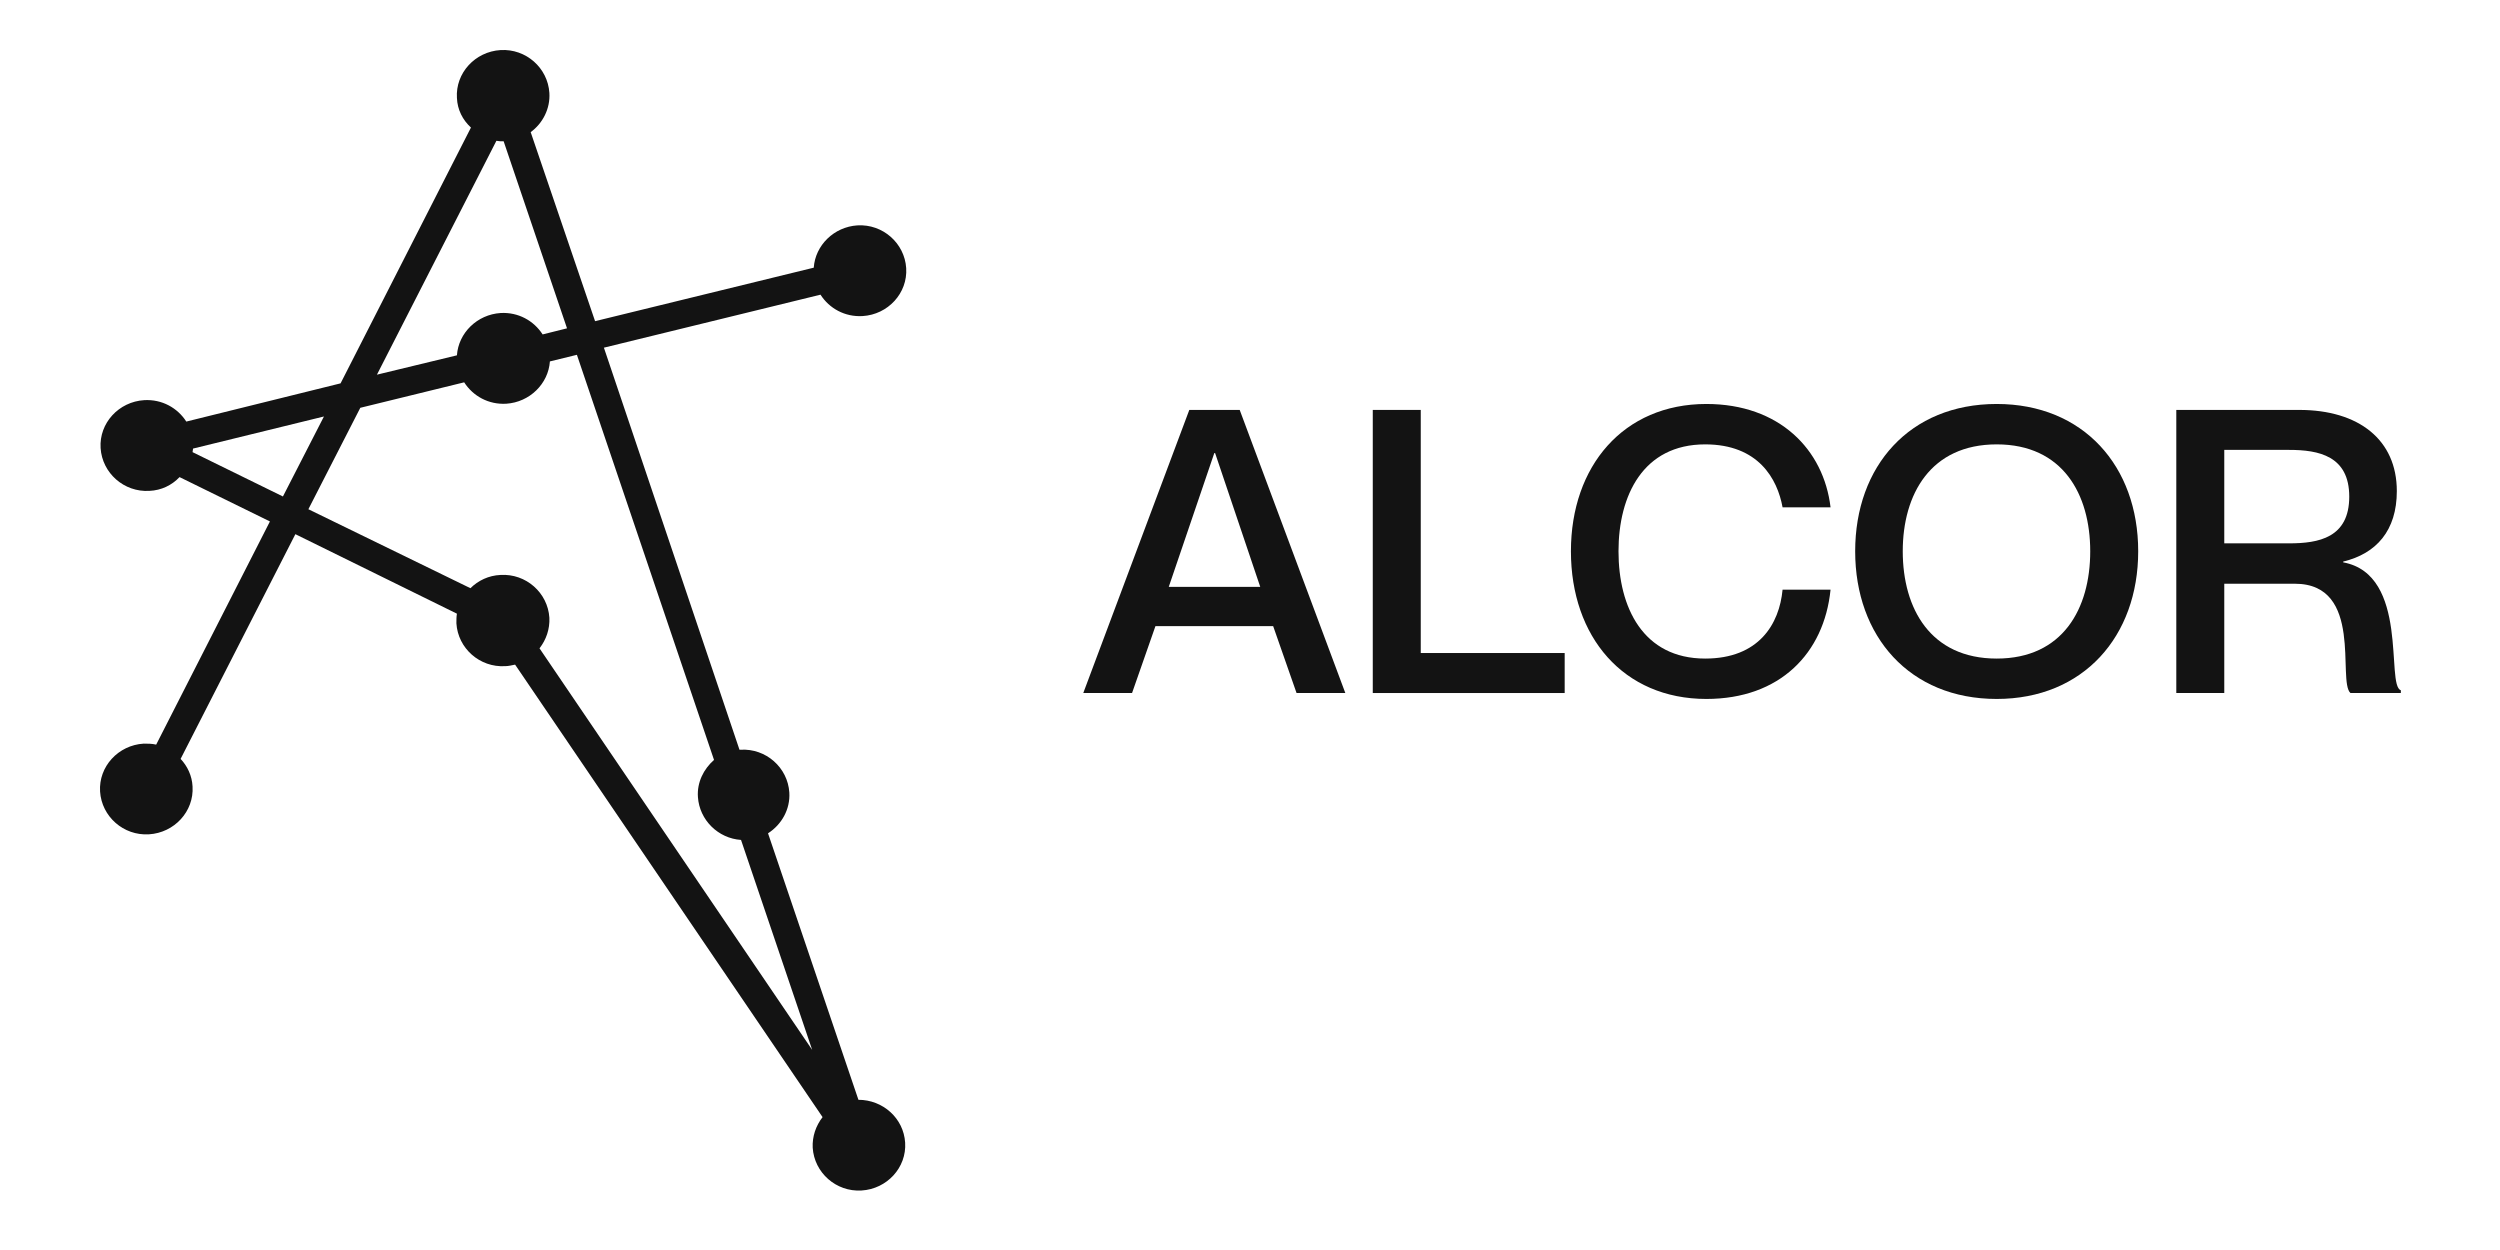
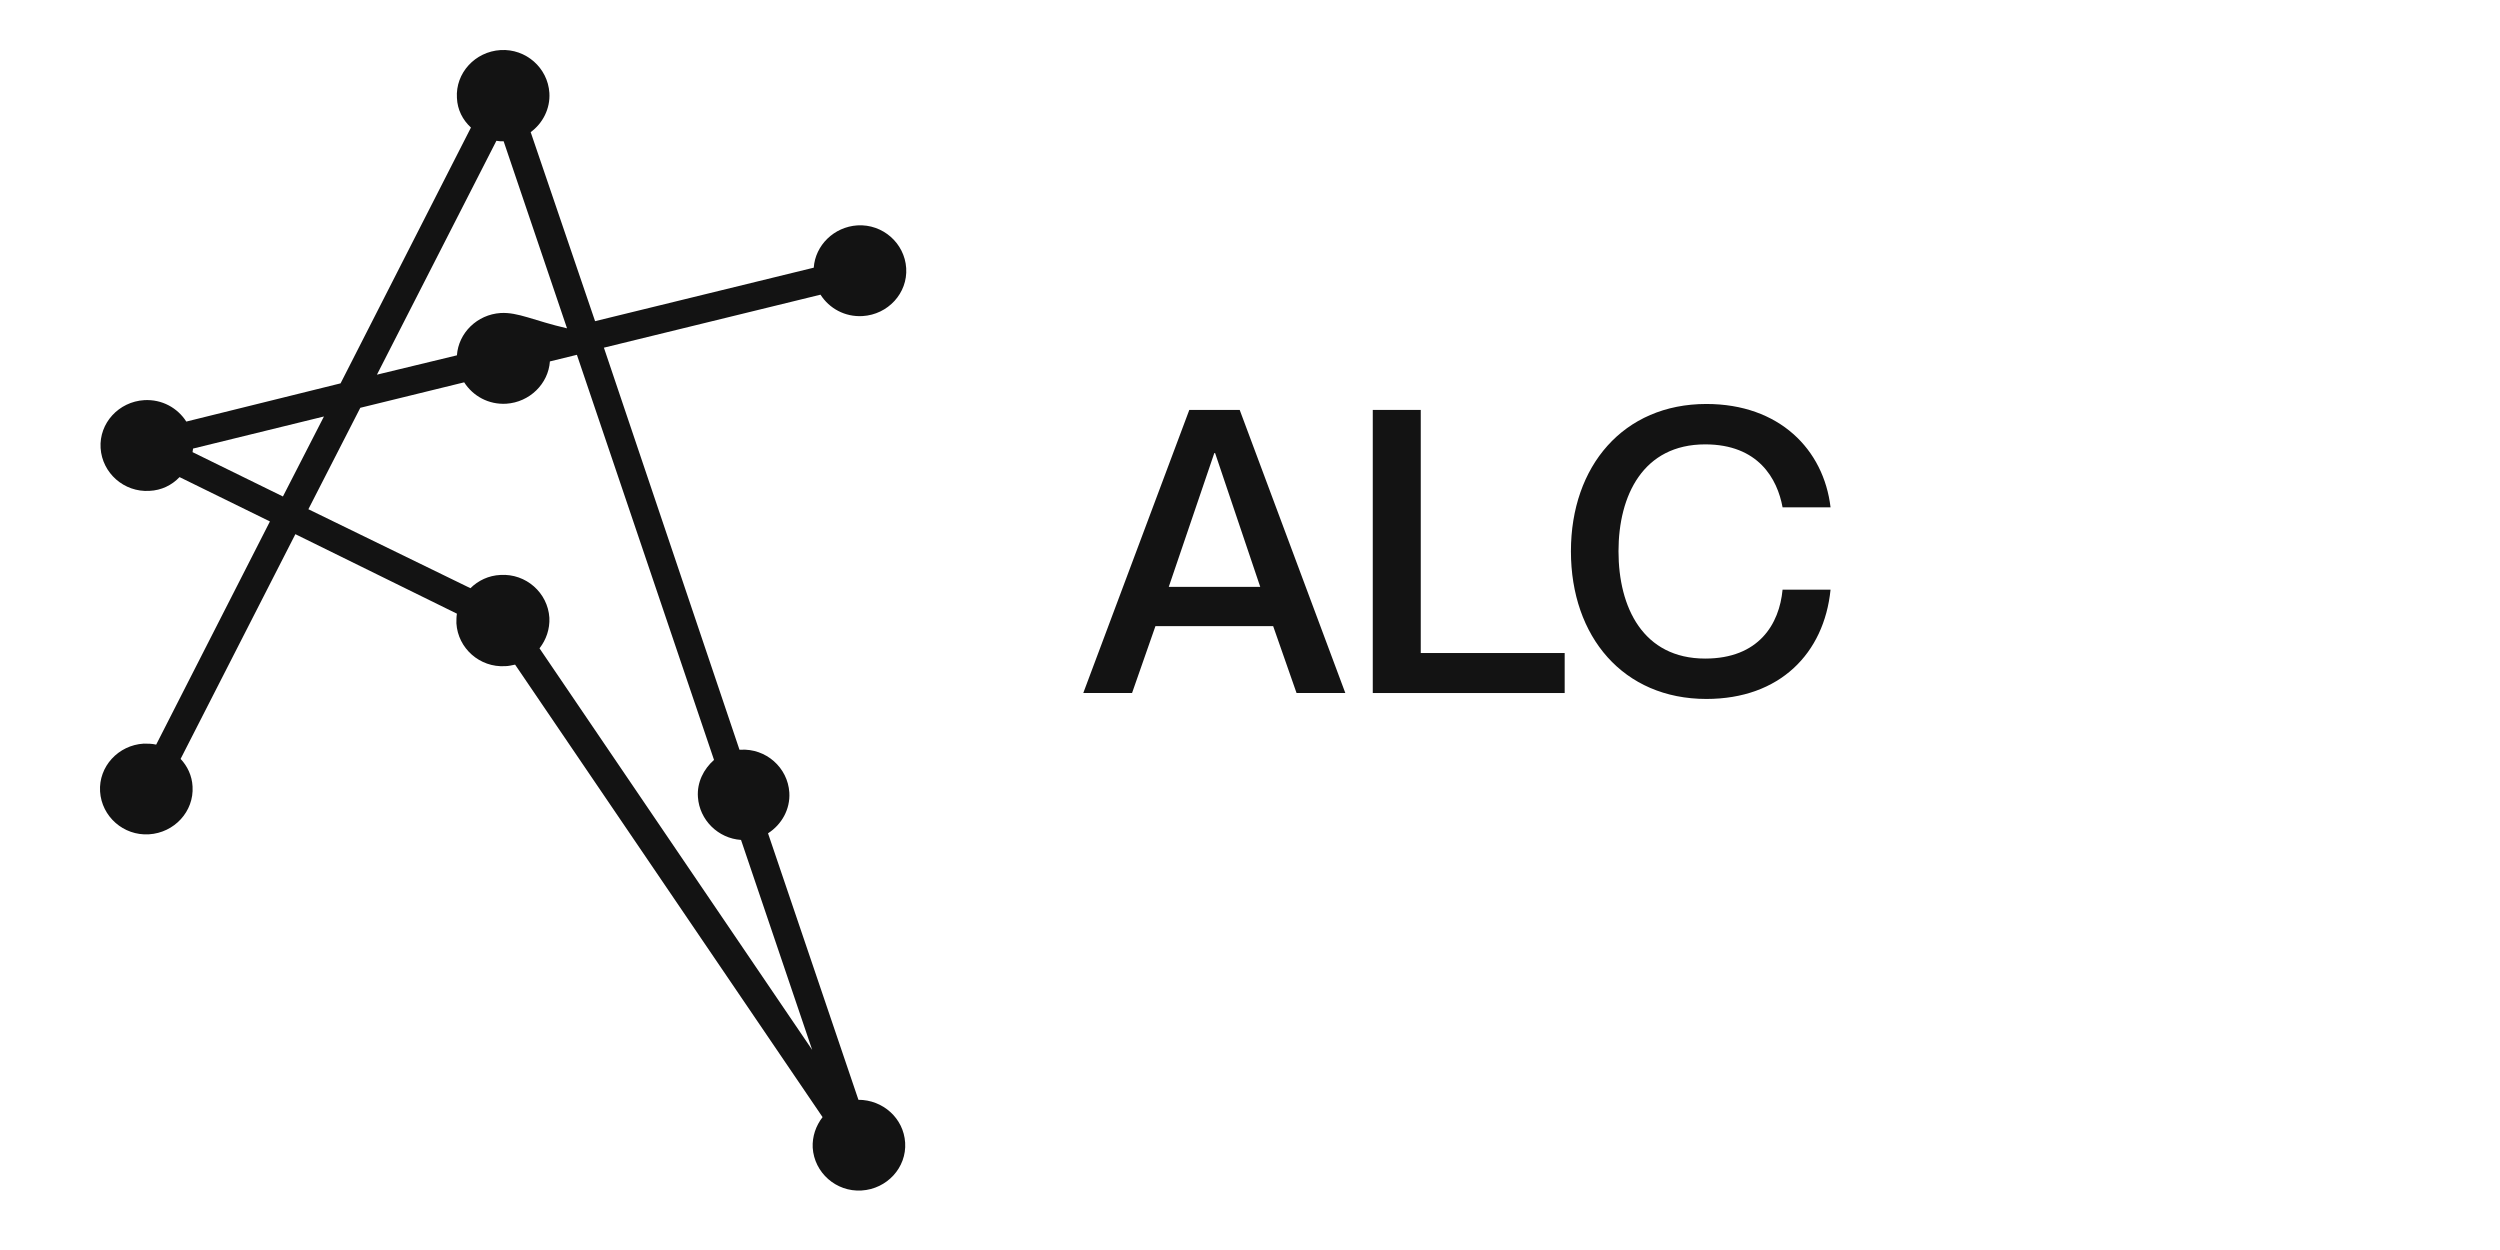
<svg xmlns="http://www.w3.org/2000/svg" width="100" height="50" viewBox="0 0 100 50" fill="none">
-   <path d="M34.503 12.643C35.521 12.582 36.31 11.726 36.248 10.727C36.186 9.729 35.313 8.954 34.295 9.015C33.36 9.076 32.612 9.81 32.55 10.707L23.803 12.847L21.227 5.285C21.705 4.939 22.016 4.347 21.975 3.716C21.912 2.717 21.04 1.942 20.022 2.003C19.004 2.065 18.214 2.921 18.277 3.919C18.297 4.388 18.505 4.796 18.838 5.102L13.623 15.334L7.452 16.863C7.099 16.312 6.476 15.966 5.769 16.006C4.751 16.068 3.962 16.924 4.024 17.922C4.087 18.921 4.959 19.696 5.977 19.635C6.455 19.614 6.871 19.41 7.182 19.084L10.797 20.858L6.247 29.785C6.081 29.745 5.915 29.745 5.749 29.745C4.731 29.806 3.941 30.662 4.003 31.661C4.066 32.659 4.938 33.434 5.956 33.373C6.974 33.312 7.764 32.456 7.702 31.457C7.681 31.029 7.494 30.642 7.224 30.356L11.815 21.367L18.277 24.547C18.256 24.669 18.256 24.792 18.256 24.934C18.318 25.933 19.191 26.708 20.209 26.646C20.354 26.646 20.479 26.606 20.604 26.585L32.903 44.685C32.633 45.032 32.487 45.46 32.508 45.908C32.571 46.907 33.443 47.682 34.461 47.62C35.479 47.559 36.269 46.703 36.206 45.705C36.144 44.726 35.313 43.992 34.337 43.992L30.721 33.332C31.262 32.986 31.615 32.374 31.573 31.701C31.511 30.703 30.638 29.928 29.62 29.989C29.6 29.989 29.6 29.989 29.579 29.989L24.156 13.907L32.82 11.787C33.173 12.338 33.796 12.684 34.503 12.643ZM19.856 5.632C19.959 5.652 20.043 5.652 20.146 5.652L22.681 13.133L21.705 13.377C21.352 12.827 20.728 12.48 20.022 12.521C19.087 12.582 18.339 13.316 18.277 14.213L15.077 14.987L19.856 5.632ZM11.317 19.859L7.702 18.086C7.702 18.045 7.722 17.984 7.722 17.943L12.958 16.659L11.317 19.859ZM28.561 30.397C28.145 30.764 27.875 31.294 27.917 31.885C27.979 32.802 28.727 33.536 29.641 33.597L32.487 41.995L21.58 25.933C21.85 25.587 21.996 25.159 21.975 24.71C21.912 23.711 21.04 22.937 20.022 22.998C19.544 23.018 19.128 23.222 18.817 23.528L12.335 20.369L14.412 16.312L18.567 15.293C18.921 15.844 19.544 16.19 20.25 16.149C21.185 16.088 21.933 15.354 21.996 14.457L23.076 14.192L28.561 30.397Z" fill="#131313" />
+   <path d="M34.503 12.643C35.521 12.582 36.31 11.726 36.248 10.727C36.186 9.729 35.313 8.954 34.295 9.015C33.36 9.076 32.612 9.81 32.55 10.707L23.803 12.847L21.227 5.285C21.705 4.939 22.016 4.347 21.975 3.716C21.912 2.717 21.04 1.942 20.022 2.003C19.004 2.065 18.214 2.921 18.277 3.919C18.297 4.388 18.505 4.796 18.838 5.102L13.623 15.334L7.452 16.863C7.099 16.312 6.476 15.966 5.769 16.006C4.751 16.068 3.962 16.924 4.024 17.922C4.087 18.921 4.959 19.696 5.977 19.635C6.455 19.614 6.871 19.41 7.182 19.084L10.797 20.858L6.247 29.785C6.081 29.745 5.915 29.745 5.749 29.745C4.731 29.806 3.941 30.662 4.003 31.661C4.066 32.659 4.938 33.434 5.956 33.373C6.974 33.312 7.764 32.456 7.702 31.457C7.681 31.029 7.494 30.642 7.224 30.356L11.815 21.367L18.277 24.547C18.256 24.669 18.256 24.792 18.256 24.934C18.318 25.933 19.191 26.708 20.209 26.646C20.354 26.646 20.479 26.606 20.604 26.585L32.903 44.685C32.633 45.032 32.487 45.46 32.508 45.908C32.571 46.907 33.443 47.682 34.461 47.62C35.479 47.559 36.269 46.703 36.206 45.705C36.144 44.726 35.313 43.992 34.337 43.992L30.721 33.332C31.262 32.986 31.615 32.374 31.573 31.701C31.511 30.703 30.638 29.928 29.62 29.989C29.6 29.989 29.6 29.989 29.579 29.989L24.156 13.907L32.82 11.787C33.173 12.338 33.796 12.684 34.503 12.643ZM19.856 5.632C19.959 5.652 20.043 5.652 20.146 5.652L22.681 13.133C21.352 12.827 20.728 12.48 20.022 12.521C19.087 12.582 18.339 13.316 18.277 14.213L15.077 14.987L19.856 5.632ZM11.317 19.859L7.702 18.086C7.702 18.045 7.722 17.984 7.722 17.943L12.958 16.659L11.317 19.859ZM28.561 30.397C28.145 30.764 27.875 31.294 27.917 31.885C27.979 32.802 28.727 33.536 29.641 33.597L32.487 41.995L21.58 25.933C21.85 25.587 21.996 25.159 21.975 24.71C21.912 23.711 21.04 22.937 20.022 22.998C19.544 23.018 19.128 23.222 18.817 23.528L12.335 20.369L14.412 16.312L18.567 15.293C18.921 15.844 19.544 16.19 20.25 16.149C21.185 16.088 21.933 15.354 21.996 14.457L23.076 14.192L28.561 30.397Z" fill="#131313" />
  <path d="M50.926 25.044L51.862 27.721H53.813L49.588 16.397H47.572L43.331 27.721H45.282L46.218 25.044H50.926ZM46.75 23.476L48.572 18.123H48.604L50.41 23.476H46.75Z" fill="#131313" />
  <path d="M54.911 16.397V27.721H62.587V26.121H56.83V16.397H54.911Z" fill="#131313" />
  <path d="M71.303 20.293H73.222C72.948 17.98 71.174 16.159 68.256 16.159C64.934 16.159 62.837 18.646 62.837 22.051C62.837 25.472 64.934 27.958 68.256 27.958C71.191 27.958 72.964 26.137 73.222 23.587H71.303C71.174 24.965 70.352 26.343 68.207 26.343C65.724 26.343 64.74 24.3 64.74 22.051C64.74 19.818 65.724 17.775 68.207 17.775C70.336 17.775 71.094 19.152 71.303 20.293Z" fill="#131313" />
-   <path d="M79.868 27.958C83.335 27.958 85.528 25.456 85.528 22.051C85.528 18.646 83.335 16.159 79.868 16.159C76.385 16.159 74.207 18.646 74.207 22.051C74.207 25.456 76.385 27.958 79.868 27.958ZM79.868 26.343C77.223 26.343 76.11 24.347 76.11 22.051C76.11 19.77 77.223 17.775 79.868 17.775C82.512 17.775 83.609 19.77 83.609 22.051C83.609 24.347 82.512 26.343 79.868 26.343Z" fill="#131313" />
-   <path d="M87.052 27.721H88.971V23.349H91.793C94.566 23.349 93.486 27.246 94.018 27.721H96.034V27.61C95.421 27.42 96.389 22.985 93.728 22.494V22.463C95.05 22.146 95.873 21.227 95.873 19.643C95.873 17.584 94.341 16.397 91.971 16.397H87.052V27.721ZM88.971 17.996H91.567C92.745 17.996 93.97 18.234 93.97 19.865C93.97 21.512 92.745 21.734 91.567 21.734H88.971V17.996Z" fill="#131313" />
</svg>